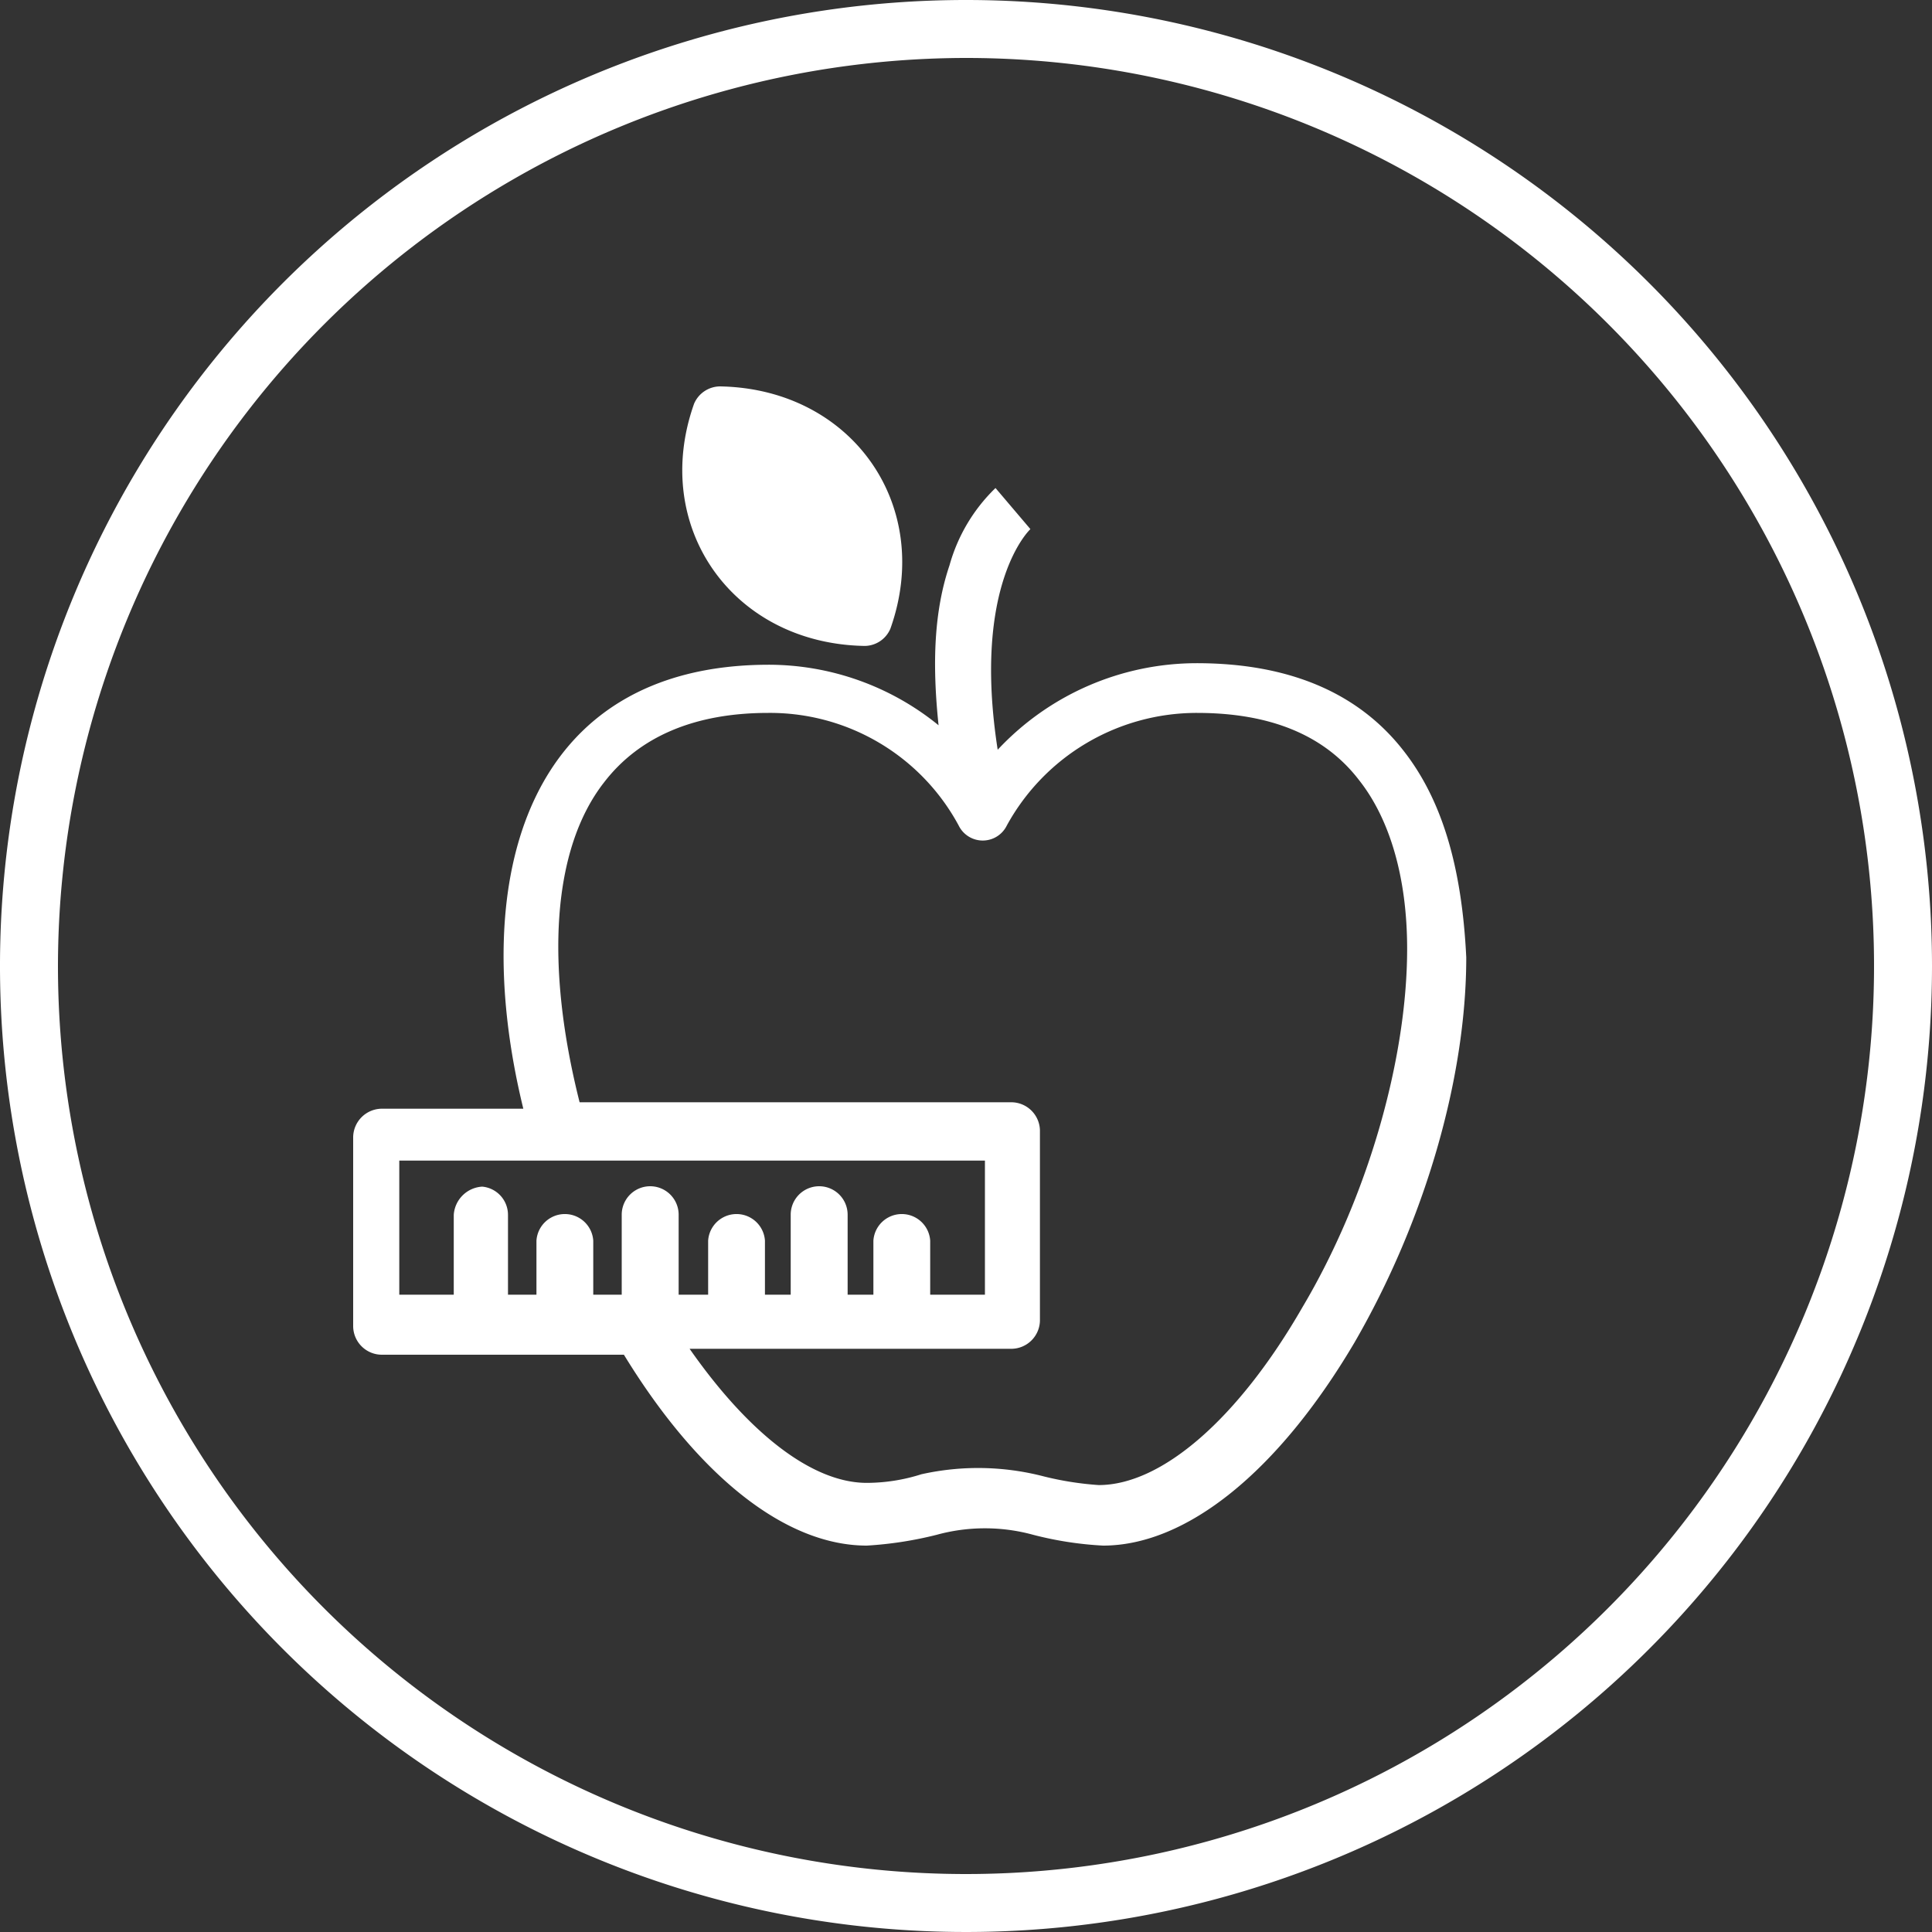
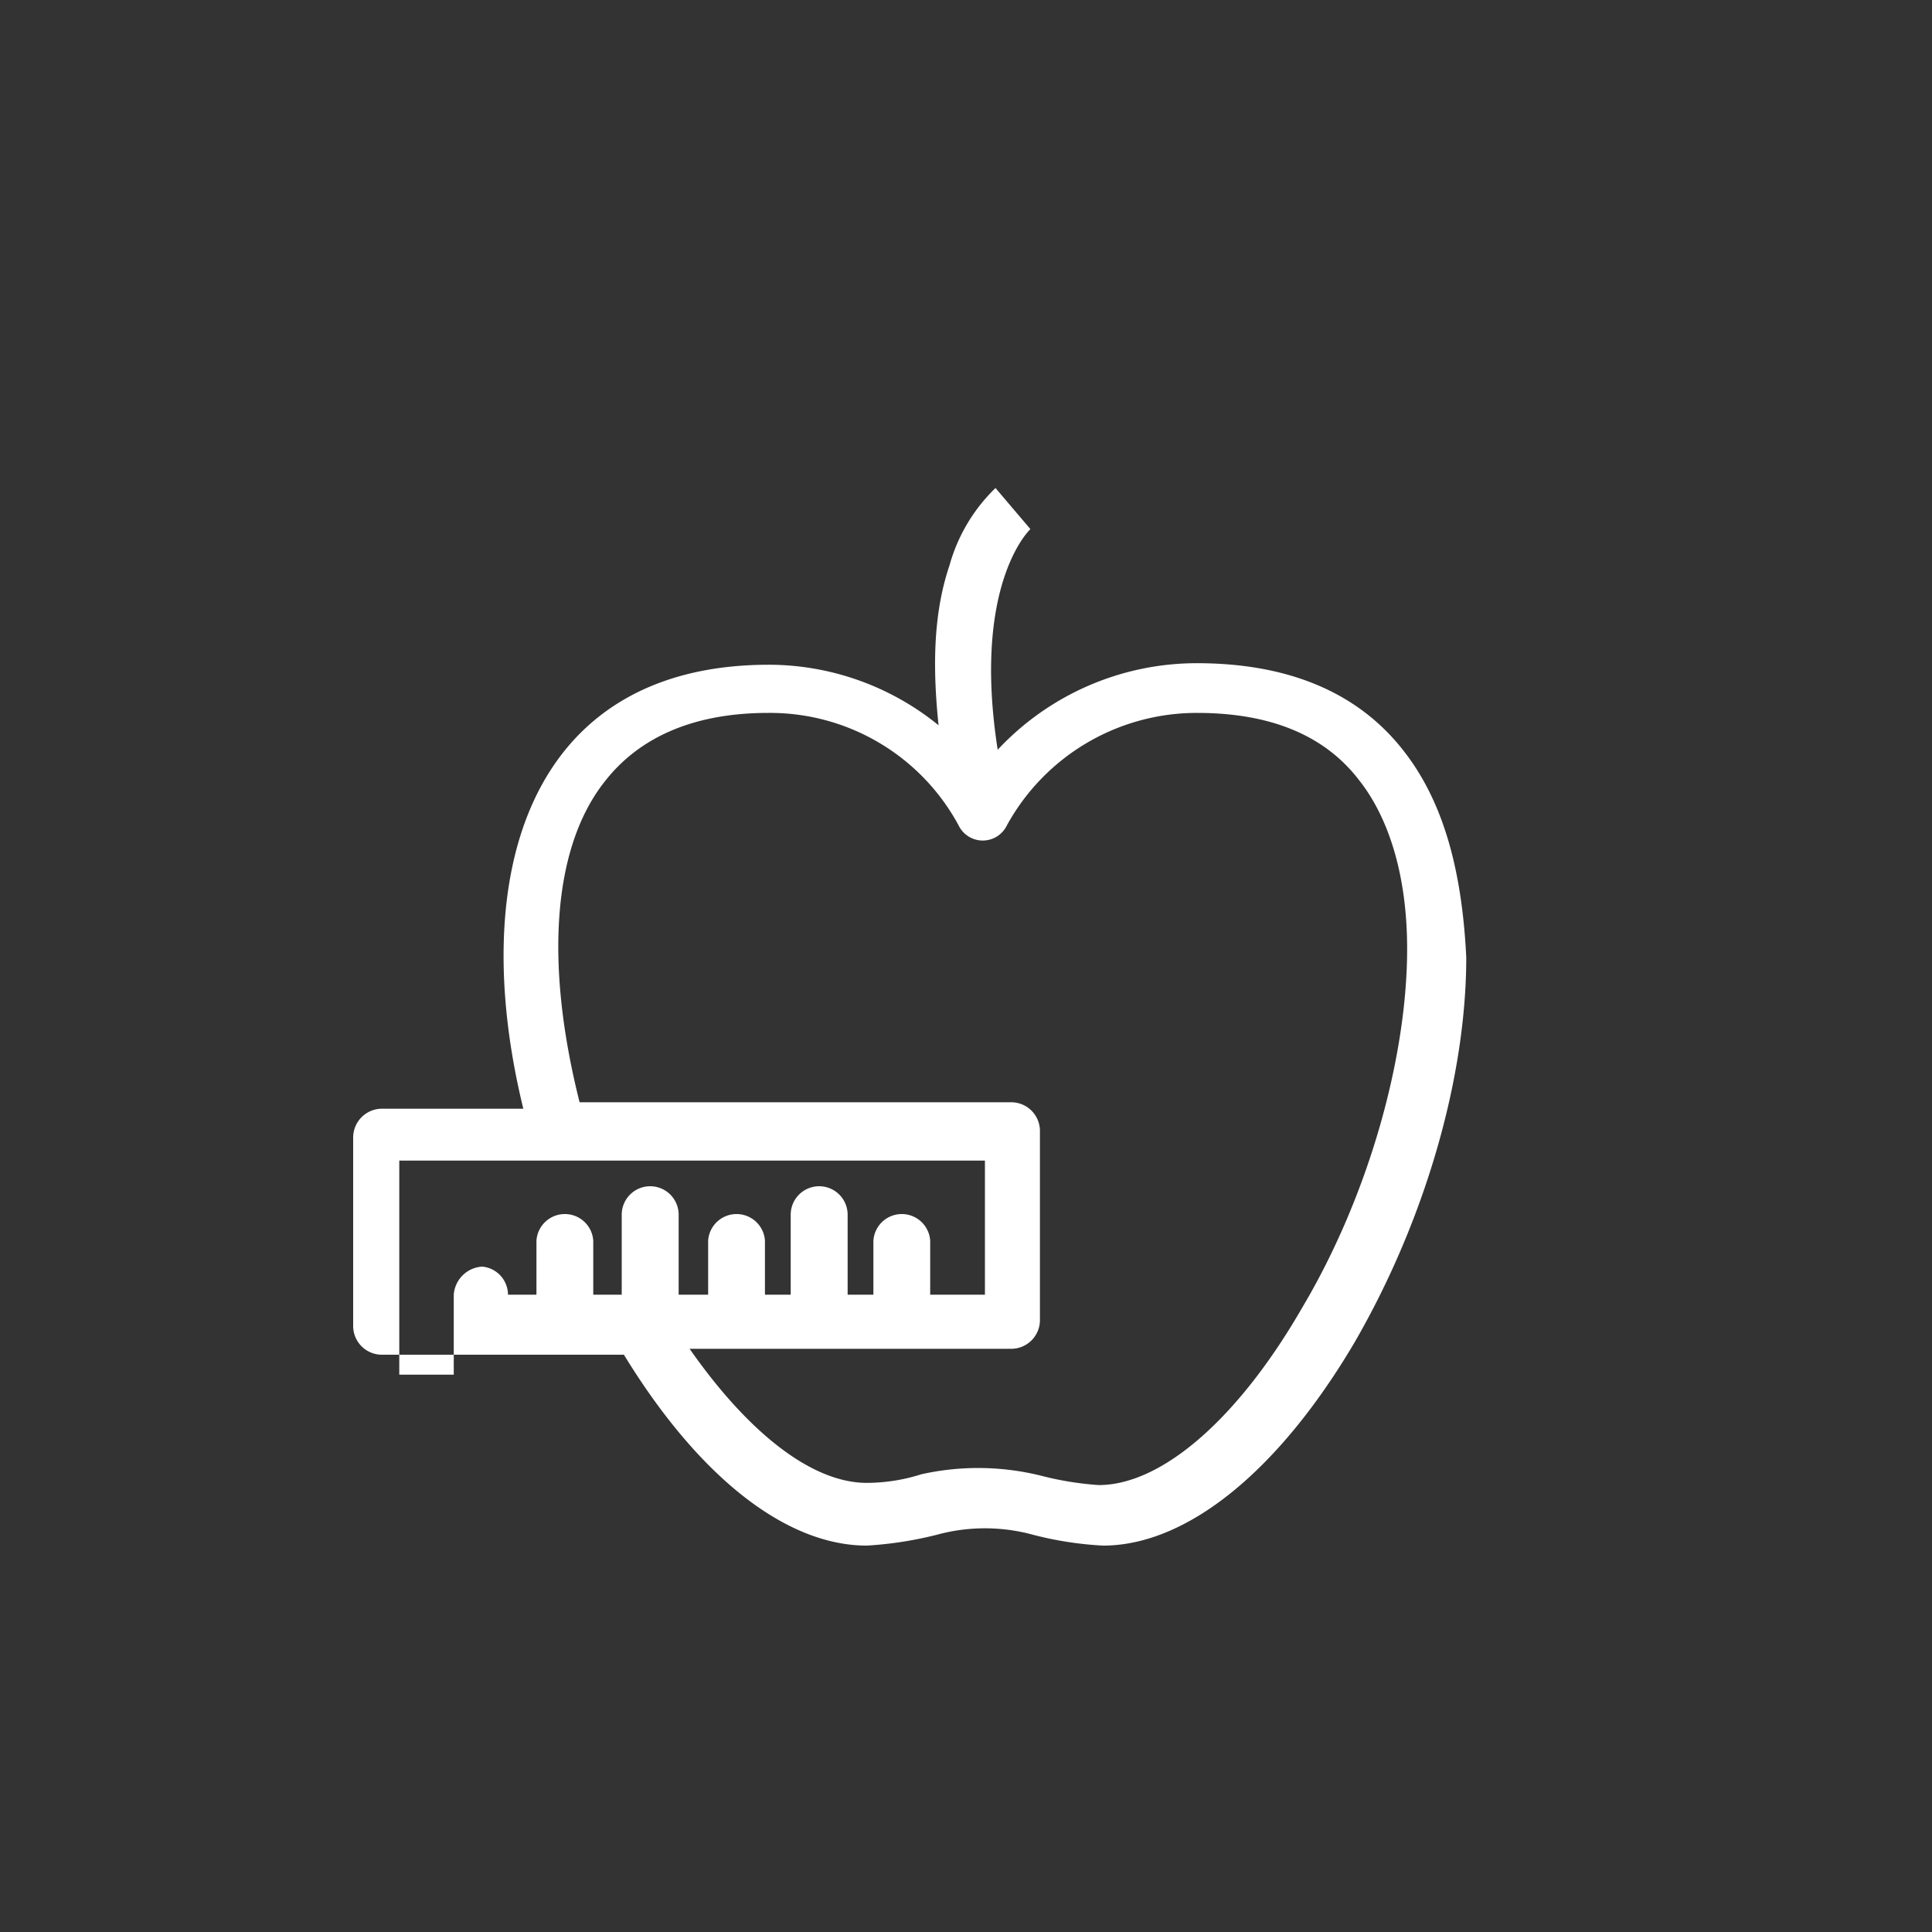
<svg xmlns="http://www.w3.org/2000/svg" id="Слой_1" data-name="Слой 1" viewBox="0 0 150 150">
  <rect x="0" y="0" width="150" height="150" fill="#333333" stroke="none" />
  <defs>
    <style>.cls-1{fill:#fff}</style>
  </defs>
-   <path class="cls-1" d="M101.1 101.53c-4.93 8.56-10.87 13.77-15.8 13.77a24.45 24.45 0 0 1-4.25-.67 20.25 20.25 0 0 0-9.51-.17 14.08 14.08 0 0 1-4.24.67c-4.25 0-9.18-3.86-13.76-10.41h25a2.23 2.23 0 0 0 2.2-2.18V87.76a2.23 2.23 0 0 0-2.2-2.18H45C42.33 75 42.84 65.93 46.91 60.73c2.72-3.53 7-5.38 12.74-5.38a16.64 16.64 0 0 1 14.78 8.74 2.08 2.08 0 0 0 3.74 0 16.82 16.82 0 0 1 14.77-8.74c5.61 0 9.86 1.68 12.57 5.21 2.38 3 3.74 7.56 3.74 13.1 0 8.56-3.06 19.31-8.15 27.87ZM31.8 90.11h44.67v10.41h-4.25v-4.2a2.21 2.21 0 0 0-4.41 0v4.2h-2v-6.21a2.21 2.21 0 0 0-4.42 0v6.21h-2v-4.2a2.21 2.21 0 0 0-4.41 0v4.2h-2.29v-6.21a2.21 2.21 0 0 0-4.42 0v6.21h-2.21v-4.2a2.21 2.21 0 0 0-4.41 0v4.2h-2.21v-6.21a2.2 2.2 0 0 0-2-2.18 2.35 2.35 0 0 0-2.21 2.18v6.21H31V90.11Zm77.11-31.9c-3.57-4.53-9-6.72-16-6.72a21.16 21.16 0 0 0-15.45 6.72C75.45 45.28 80 41.08 80 41.08l-2.71-3.19a13.31 13.31 0 0 0-3.57 6c-1.19 3.52-1.36 7.55-.85 12.42a20.92 20.92 0 0 0-13.25-4.7C41 51.66 36.21 68 40.63 86.08h-11a2.24 2.24 0 0 0-2.21 2.18V103a2.23 2.23 0 0 0 2.21 2.18h18.81C54.22 114.63 61 120 67.3 120a29.17 29.17 0 0 0 5.43-.84 14.17 14.17 0 0 1 7.48 0 27.17 27.17 0 0 0 5.43.84c6.46 0 13.59-5.71 19.53-15.78 5.44-9.41 8.67-20.49 8.67-29.89-.34-7-1.87-12.26-4.93-16.12Z" />
-   <path class="cls-1" d="M67.13 50.15a2.19 2.19 0 0 0 2-1.34c3.4-9.57-3-18.64-13.24-18.81a2.21 2.21 0 0 0-2 1.34c-3.4 9.57 3 18.64 13.25 18.81Z" />
-   <path class="cls-1" d="M75 4.5A70.5 70.5 0 1 1 4.5 75 70.58 70.58 0 0 1 75 4.5M75 0a75 75 0 1 0 75 75A75 75 0 0 0 75 0Z" />
+   <path class="cls-1" d="M101.1 101.53c-4.93 8.56-10.87 13.77-15.8 13.77a24.45 24.45 0 0 1-4.25-.67 20.25 20.25 0 0 0-9.51-.17 14.08 14.08 0 0 1-4.24.67c-4.25 0-9.18-3.86-13.76-10.41h25a2.23 2.23 0 0 0 2.2-2.18V87.76a2.23 2.23 0 0 0-2.2-2.18H45C42.33 75 42.84 65.93 46.91 60.73c2.72-3.53 7-5.38 12.74-5.38a16.64 16.64 0 0 1 14.78 8.74 2.08 2.08 0 0 0 3.74 0 16.82 16.82 0 0 1 14.77-8.74c5.61 0 9.86 1.68 12.57 5.21 2.38 3 3.74 7.56 3.74 13.1 0 8.56-3.06 19.31-8.15 27.87ZM31.8 90.11h44.67v10.41h-4.25v-4.2a2.21 2.21 0 0 0-4.41 0v4.2h-2v-6.21a2.21 2.21 0 0 0-4.42 0v6.21h-2v-4.2a2.21 2.21 0 0 0-4.41 0v4.2h-2.29v-6.21a2.21 2.21 0 0 0-4.42 0v6.21h-2.21v-4.2a2.21 2.21 0 0 0-4.41 0v4.2h-2.21a2.2 2.2 0 0 0-2-2.18 2.35 2.35 0 0 0-2.21 2.18v6.21H31V90.11Zm77.11-31.9c-3.57-4.53-9-6.72-16-6.72a21.16 21.16 0 0 0-15.45 6.72C75.45 45.28 80 41.08 80 41.08l-2.71-3.19a13.31 13.31 0 0 0-3.57 6c-1.19 3.52-1.36 7.55-.85 12.42a20.92 20.92 0 0 0-13.25-4.7C41 51.66 36.21 68 40.63 86.08h-11a2.24 2.24 0 0 0-2.21 2.18V103a2.23 2.23 0 0 0 2.21 2.18h18.81C54.22 114.63 61 120 67.3 120a29.17 29.17 0 0 0 5.43-.84 14.17 14.17 0 0 1 7.48 0 27.17 27.17 0 0 0 5.43.84c6.46 0 13.59-5.71 19.53-15.78 5.44-9.41 8.67-20.49 8.67-29.89-.34-7-1.87-12.26-4.93-16.12Z" />
</svg>